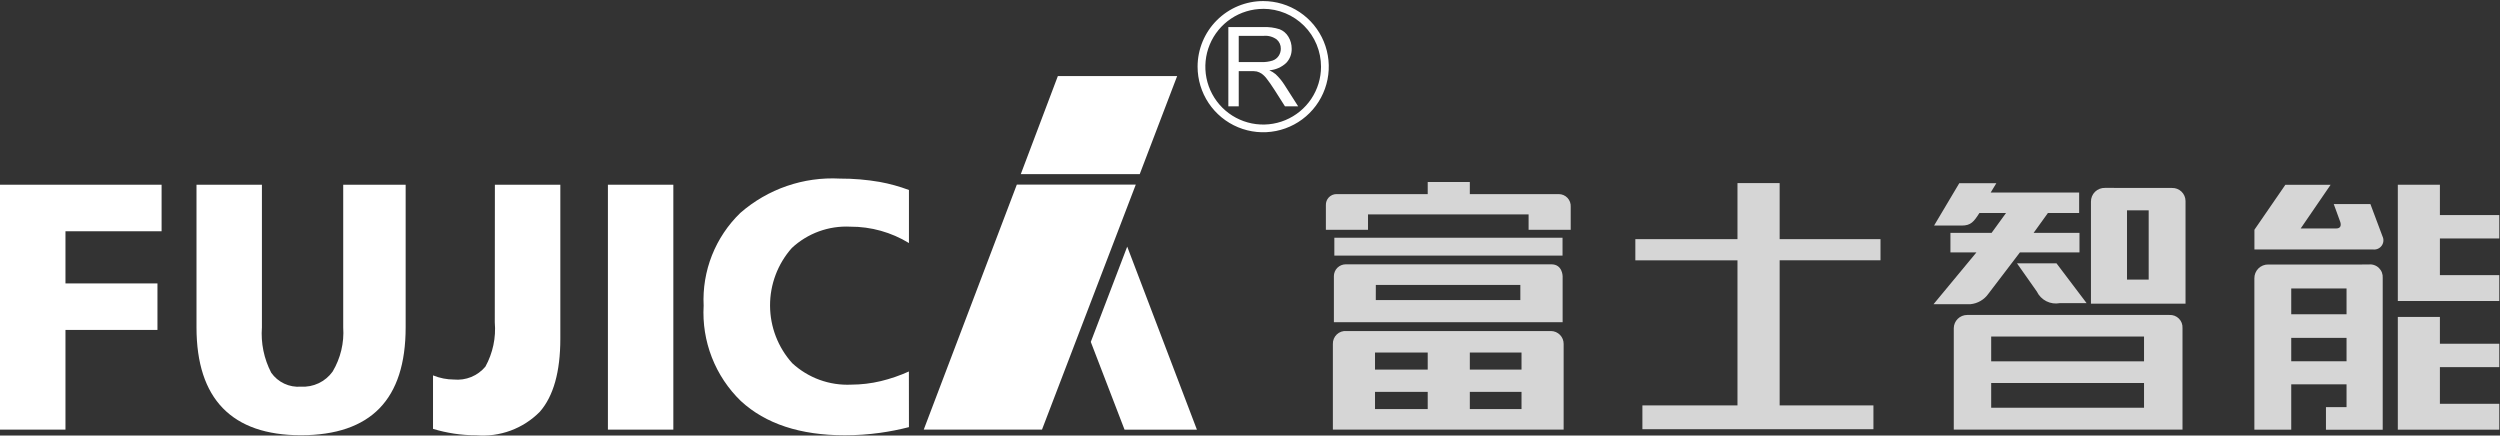
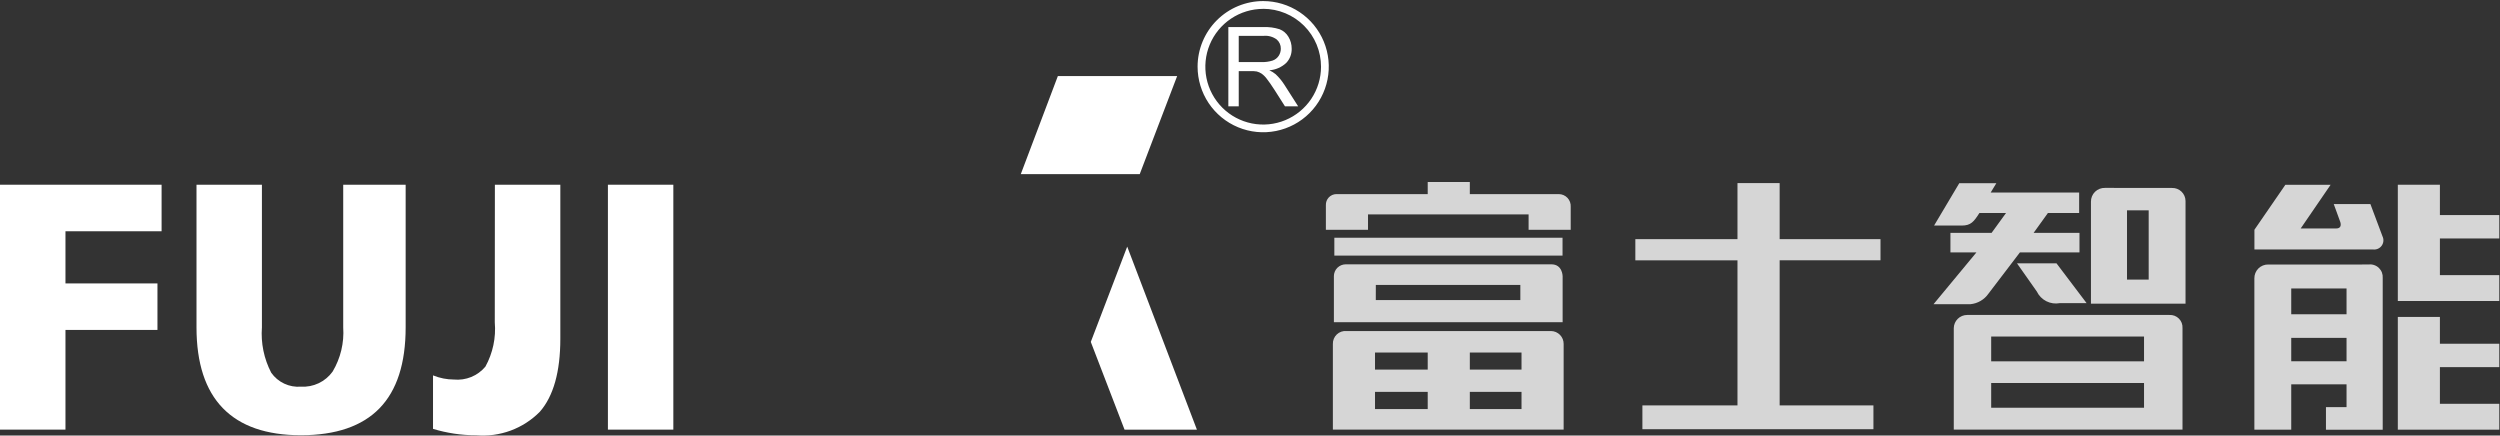
<svg xmlns="http://www.w3.org/2000/svg" width="287" height="50" viewBox="0 0 287 50" fill="none">
  <rect x="0" y="0" width="287" height="50" fill="#333333" stroke="none" />
  <path fill-rule="evenodd" clip-rule="evenodd" d="M129.404 28.311L125.223 39.252L129.097 49.323H137.405L129.404 28.311Z" fill="white" />
  <path fill-rule="evenodd" clip-rule="evenodd" d="M0 21.206H18.55V26.549H7.516V32.537H18.076V37.876H7.516V49.32H0V21.206Z" fill="white" />
  <path fill-rule="evenodd" clip-rule="evenodd" d="M22.558 21.206H30.068V37.577C29.933 39.378 30.302 41.181 31.134 42.785C31.514 43.326 32.029 43.759 32.627 44.04C33.226 44.322 33.888 44.442 34.547 44.389C35.248 44.431 35.949 44.295 36.584 43.994C37.219 43.693 37.768 43.236 38.179 42.667C39.096 41.135 39.522 39.358 39.401 37.577V21.206H46.569V37.577C46.569 41.715 45.569 44.813 43.569 46.871C41.569 48.929 38.563 49.959 34.553 49.964C30.584 49.964 27.593 48.927 25.58 46.854C23.567 44.781 22.56 41.689 22.558 37.577V21.206Z" fill="white" />
  <path fill-rule="evenodd" clip-rule="evenodd" d="M56.813 21.206H64.326V38.878C64.326 42.676 63.542 45.474 61.972 47.271C61.027 48.228 59.882 48.966 58.62 49.432C57.357 49.898 56.008 50.081 54.667 49.968C53.817 49.969 52.968 49.906 52.128 49.78C51.31 49.657 50.502 49.474 49.71 49.235V43.094C50.096 43.25 50.496 43.37 50.905 43.451C51.298 43.529 51.698 43.569 52.099 43.57C52.778 43.637 53.462 43.537 54.093 43.28C54.724 43.023 55.283 42.615 55.721 42.093C56.579 40.539 56.954 38.766 56.801 36.998L56.813 21.206Z" fill="white" />
  <path d="M77.299 21.206H69.788V49.321H77.299V21.206Z" fill="white" />
  <path fill-rule="evenodd" clip-rule="evenodd" d="M121.441 8.735L117.187 19.988H130.842L135.136 8.735H121.441Z" fill="white" />
-   <path fill-rule="evenodd" clip-rule="evenodd" d="M130.389 21.189H116.733L106.045 49.321H119.62L130.389 21.189Z" fill="white" />
-   <path fill-rule="evenodd" clip-rule="evenodd" d="M104.34 42.645C103.303 43.113 102.225 43.484 101.12 43.752C100.008 44.018 98.869 44.153 97.725 44.157C96.489 44.216 95.253 44.029 94.089 43.606C92.926 43.183 91.858 42.532 90.948 41.693C89.318 39.88 88.411 37.531 88.402 35.093C88.392 32.656 89.28 30.299 90.896 28.474C91.795 27.636 92.853 26.987 94.007 26.565C95.162 26.144 96.389 25.959 97.617 26.022C99.991 26.012 102.322 26.663 104.347 27.902V21.811C103.259 21.404 102.137 21.094 100.995 20.885C99.483 20.625 97.951 20.497 96.417 20.502C92.242 20.277 88.143 21.69 84.993 24.44C83.572 25.813 82.461 27.473 81.734 29.309C81.008 31.145 80.682 33.116 80.778 35.089C80.662 37.113 80.983 39.139 81.72 41.029C82.457 42.919 83.593 44.627 85.049 46.038C87.894 48.658 91.868 49.968 96.973 49.968C98.334 49.968 99.694 49.875 101.042 49.688C102.156 49.532 103.259 49.314 104.347 49.034L104.34 42.645Z" fill="white" />
  <path opacity="0.8" fill-rule="evenodd" clip-rule="evenodd" d="M153.131 31.712V36.987H179.39V31.711C179.39 31.711 179.379 30.345 178.102 30.345H154.485C154.307 30.345 154.13 30.381 153.965 30.45C153.8 30.519 153.65 30.62 153.524 30.747C153.398 30.874 153.298 31.024 153.231 31.19C153.163 31.355 153.128 31.532 153.129 31.711L153.131 31.712ZM178.937 22.283H168.736V20.891H163.901V22.283H153.406C153.244 22.286 153.084 22.321 152.936 22.387C152.788 22.452 152.654 22.547 152.543 22.664C152.432 22.782 152.345 22.92 152.288 23.072C152.231 23.223 152.205 23.385 152.211 23.546V26.384H157.048V24.611H175.483V26.384H180.317V23.756C180.331 23.567 180.305 23.377 180.241 23.199C180.178 23.02 180.079 22.857 179.949 22.718C179.82 22.58 179.663 22.47 179.489 22.395C179.316 22.32 179.128 22.282 178.939 22.283H178.937ZM153.182 27.289V29.345H179.379V27.289H153.182ZM154.587 38.003C154.383 37.984 154.178 38.009 153.985 38.075C153.792 38.142 153.615 38.249 153.466 38.389C153.317 38.53 153.2 38.7 153.122 38.889C153.044 39.078 153.007 39.282 153.014 39.486V49.32H179.506V39.486C179.508 39.293 179.472 39.102 179.4 38.922C179.328 38.743 179.221 38.581 179.086 38.443C178.951 38.305 178.79 38.195 178.613 38.12C178.435 38.044 178.245 38.005 178.052 38.003H154.587ZM163.901 46.963H157.851V44.983H163.901V46.963ZM163.901 42.432H157.851V40.473H163.901V42.432ZM174.67 46.963H168.736V44.983H174.67V46.963ZM174.67 42.432H168.736V40.473H174.67V42.432ZM157.944 32.709H174.535V34.449H157.941L157.944 32.709Z" fill="white" />
  <path opacity="0.8" fill-rule="evenodd" clip-rule="evenodd" d="M215.07 46.54V49.273H188.548V46.54H199.463V29.887H187.738V27.454H199.463V21.019H204.303V27.454H215.882V29.88H204.303V46.54H215.07Z" fill="white" />
  <path opacity="0.8" fill-rule="evenodd" clip-rule="evenodd" d="M231.552 30.232L233.828 33.467C234.059 33.948 234.443 34.339 234.918 34.58C235.394 34.821 235.937 34.899 236.461 34.801H239.543L236.086 30.232H231.552ZM241.666 21.57C241.453 21.562 241.242 21.598 241.043 21.674C240.845 21.75 240.664 21.866 240.512 22.014C240.36 22.163 240.24 22.34 240.159 22.537C240.078 22.733 240.038 22.944 240.041 23.156V34.862H250.899V23.064C250.896 22.863 250.853 22.665 250.773 22.481C250.692 22.297 250.576 22.131 250.43 21.993C250.285 21.855 250.113 21.747 249.926 21.675C249.738 21.604 249.538 21.571 249.337 21.578L241.666 21.57ZM246.669 32.099H244.18V24.148H246.669V32.098V32.099ZM225.825 36.158C225.422 36.159 225.037 36.318 224.75 36.6C224.463 36.882 224.299 37.266 224.293 37.668V49.317H250.551V37.668C250.564 37.467 250.534 37.265 250.463 37.076C250.391 36.888 250.281 36.716 250.138 36.574C249.996 36.431 249.825 36.32 249.636 36.248C249.448 36.177 249.246 36.146 249.045 36.158H225.825ZM246.135 46.809H228.588V43.972H246.135V46.809ZM246.135 41.479H228.588V38.633H246.135V41.479ZM226.203 34.922H221.969L226.897 28.973H223.91V26.733H228.635L230.293 24.451H227.236C226.609 25.435 226.268 25.894 225.211 25.894H222.033L224.926 21.03H229.182L228.531 22.101H238.686V24.451H235.102L233.459 26.733H238.725V28.973H231.888L228.278 33.709C228.041 34.05 227.733 34.335 227.374 34.544C227.016 34.754 226.616 34.883 226.203 34.922V34.922Z" fill="white" />
  <path opacity="0.8" fill-rule="evenodd" clip-rule="evenodd" d="M286.917 27.378V24.69H280.101V21.205H275.269V34.557H286.917V31.588H280.101V27.377L286.917 27.378ZM271.103 30.365H260.404C260.193 30.36 259.983 30.398 259.787 30.476C259.591 30.554 259.413 30.671 259.263 30.82C259.113 30.969 258.995 31.146 258.916 31.342C258.837 31.538 258.798 31.748 258.802 31.959V49.329H263.034V44.118H269.383V46.738H267.02V49.33H273.535V31.911C273.551 31.701 273.521 31.491 273.447 31.294C273.374 31.097 273.258 30.918 273.108 30.77C272.959 30.623 272.778 30.509 272.581 30.439C272.383 30.367 272.172 30.34 271.962 30.359L271.103 30.365ZM269.383 41.476H263.034V38.788H269.383V41.476ZM269.383 36.075H263.034V33.116H269.383V36.075ZM272.12 23.43H267.916L268.671 25.501C268.82 26.008 268.587 26.226 268.211 26.226H264.12L267.555 21.213H262.361L258.807 26.376V28.642H272.467C272.653 28.658 272.839 28.625 273.008 28.546C273.177 28.467 273.322 28.345 273.428 28.192C273.534 28.038 273.598 27.86 273.613 27.674C273.628 27.488 273.593 27.302 273.512 27.134L272.12 23.421V23.43ZM286.917 42.15V39.462H280.101V36.382H275.269V49.327H286.917V46.36H280.101V42.148L286.917 42.15Z" fill="white" />
  <path fill-rule="evenodd" clip-rule="evenodd" d="M145.013 0.123C146.502 0.123 147.958 0.565 149.196 1.392C150.435 2.219 151.4 3.395 151.97 4.771C152.54 6.147 152.689 7.661 152.399 9.121C152.108 10.582 151.391 11.924 150.338 12.977C149.285 14.03 147.944 14.747 146.483 15.038C145.023 15.329 143.509 15.18 142.133 14.61C140.757 14.04 139.581 13.075 138.753 11.837C137.926 10.599 137.484 9.144 137.483 7.654C137.484 5.657 138.277 3.742 139.689 2.33C141.101 0.918 143.016 0.124 145.013 0.123V0.123ZM141.003 12.205H142.207V8.164H143.603C143.828 8.158 144.053 8.172 144.275 8.205C144.471 8.256 144.656 8.338 144.825 8.449C145.06 8.618 145.267 8.823 145.436 9.058C145.664 9.346 145.956 9.766 146.307 10.31L147.512 12.205H149.028L147.445 9.727C147.163 9.284 146.826 8.878 146.444 8.518C146.224 8.335 145.979 8.184 145.717 8.07C146.441 8.018 147.127 7.72 147.658 7.224C147.865 7.007 148.027 6.751 148.135 6.471C148.242 6.191 148.293 5.892 148.285 5.592C148.29 5.108 148.16 4.633 147.909 4.22C147.678 3.826 147.321 3.521 146.896 3.355C146.299 3.166 145.672 3.083 145.046 3.11H141.014V12.211L141.003 12.205ZM142.207 7.127H144.798C145.235 7.143 145.671 7.085 146.089 6.955C146.379 6.857 146.628 6.665 146.796 6.409C146.954 6.166 147.038 5.883 147.037 5.593C147.042 5.393 147.003 5.193 146.922 5.01C146.841 4.826 146.72 4.663 146.568 4.532C146.141 4.218 145.614 4.07 145.086 4.115H142.207V7.129V7.127ZM145.013 1.019C143.7 1.019 142.416 1.409 141.324 2.138C140.232 2.868 139.381 3.905 138.879 5.118C138.376 6.331 138.245 7.666 138.501 8.954C138.757 10.242 139.39 11.425 140.318 12.354C141.247 13.283 142.43 13.915 143.718 14.171C145.006 14.427 146.341 14.296 147.554 13.793C148.767 13.291 149.804 12.44 150.534 11.348C151.264 10.256 151.653 8.972 151.653 7.659C151.654 6.786 151.482 5.923 151.149 5.116C150.816 4.31 150.327 3.578 149.71 2.96C149.093 2.343 148.361 1.854 147.555 1.52C146.749 1.185 145.886 1.013 145.013 1.013V1.019Z" fill="white" />
</svg>